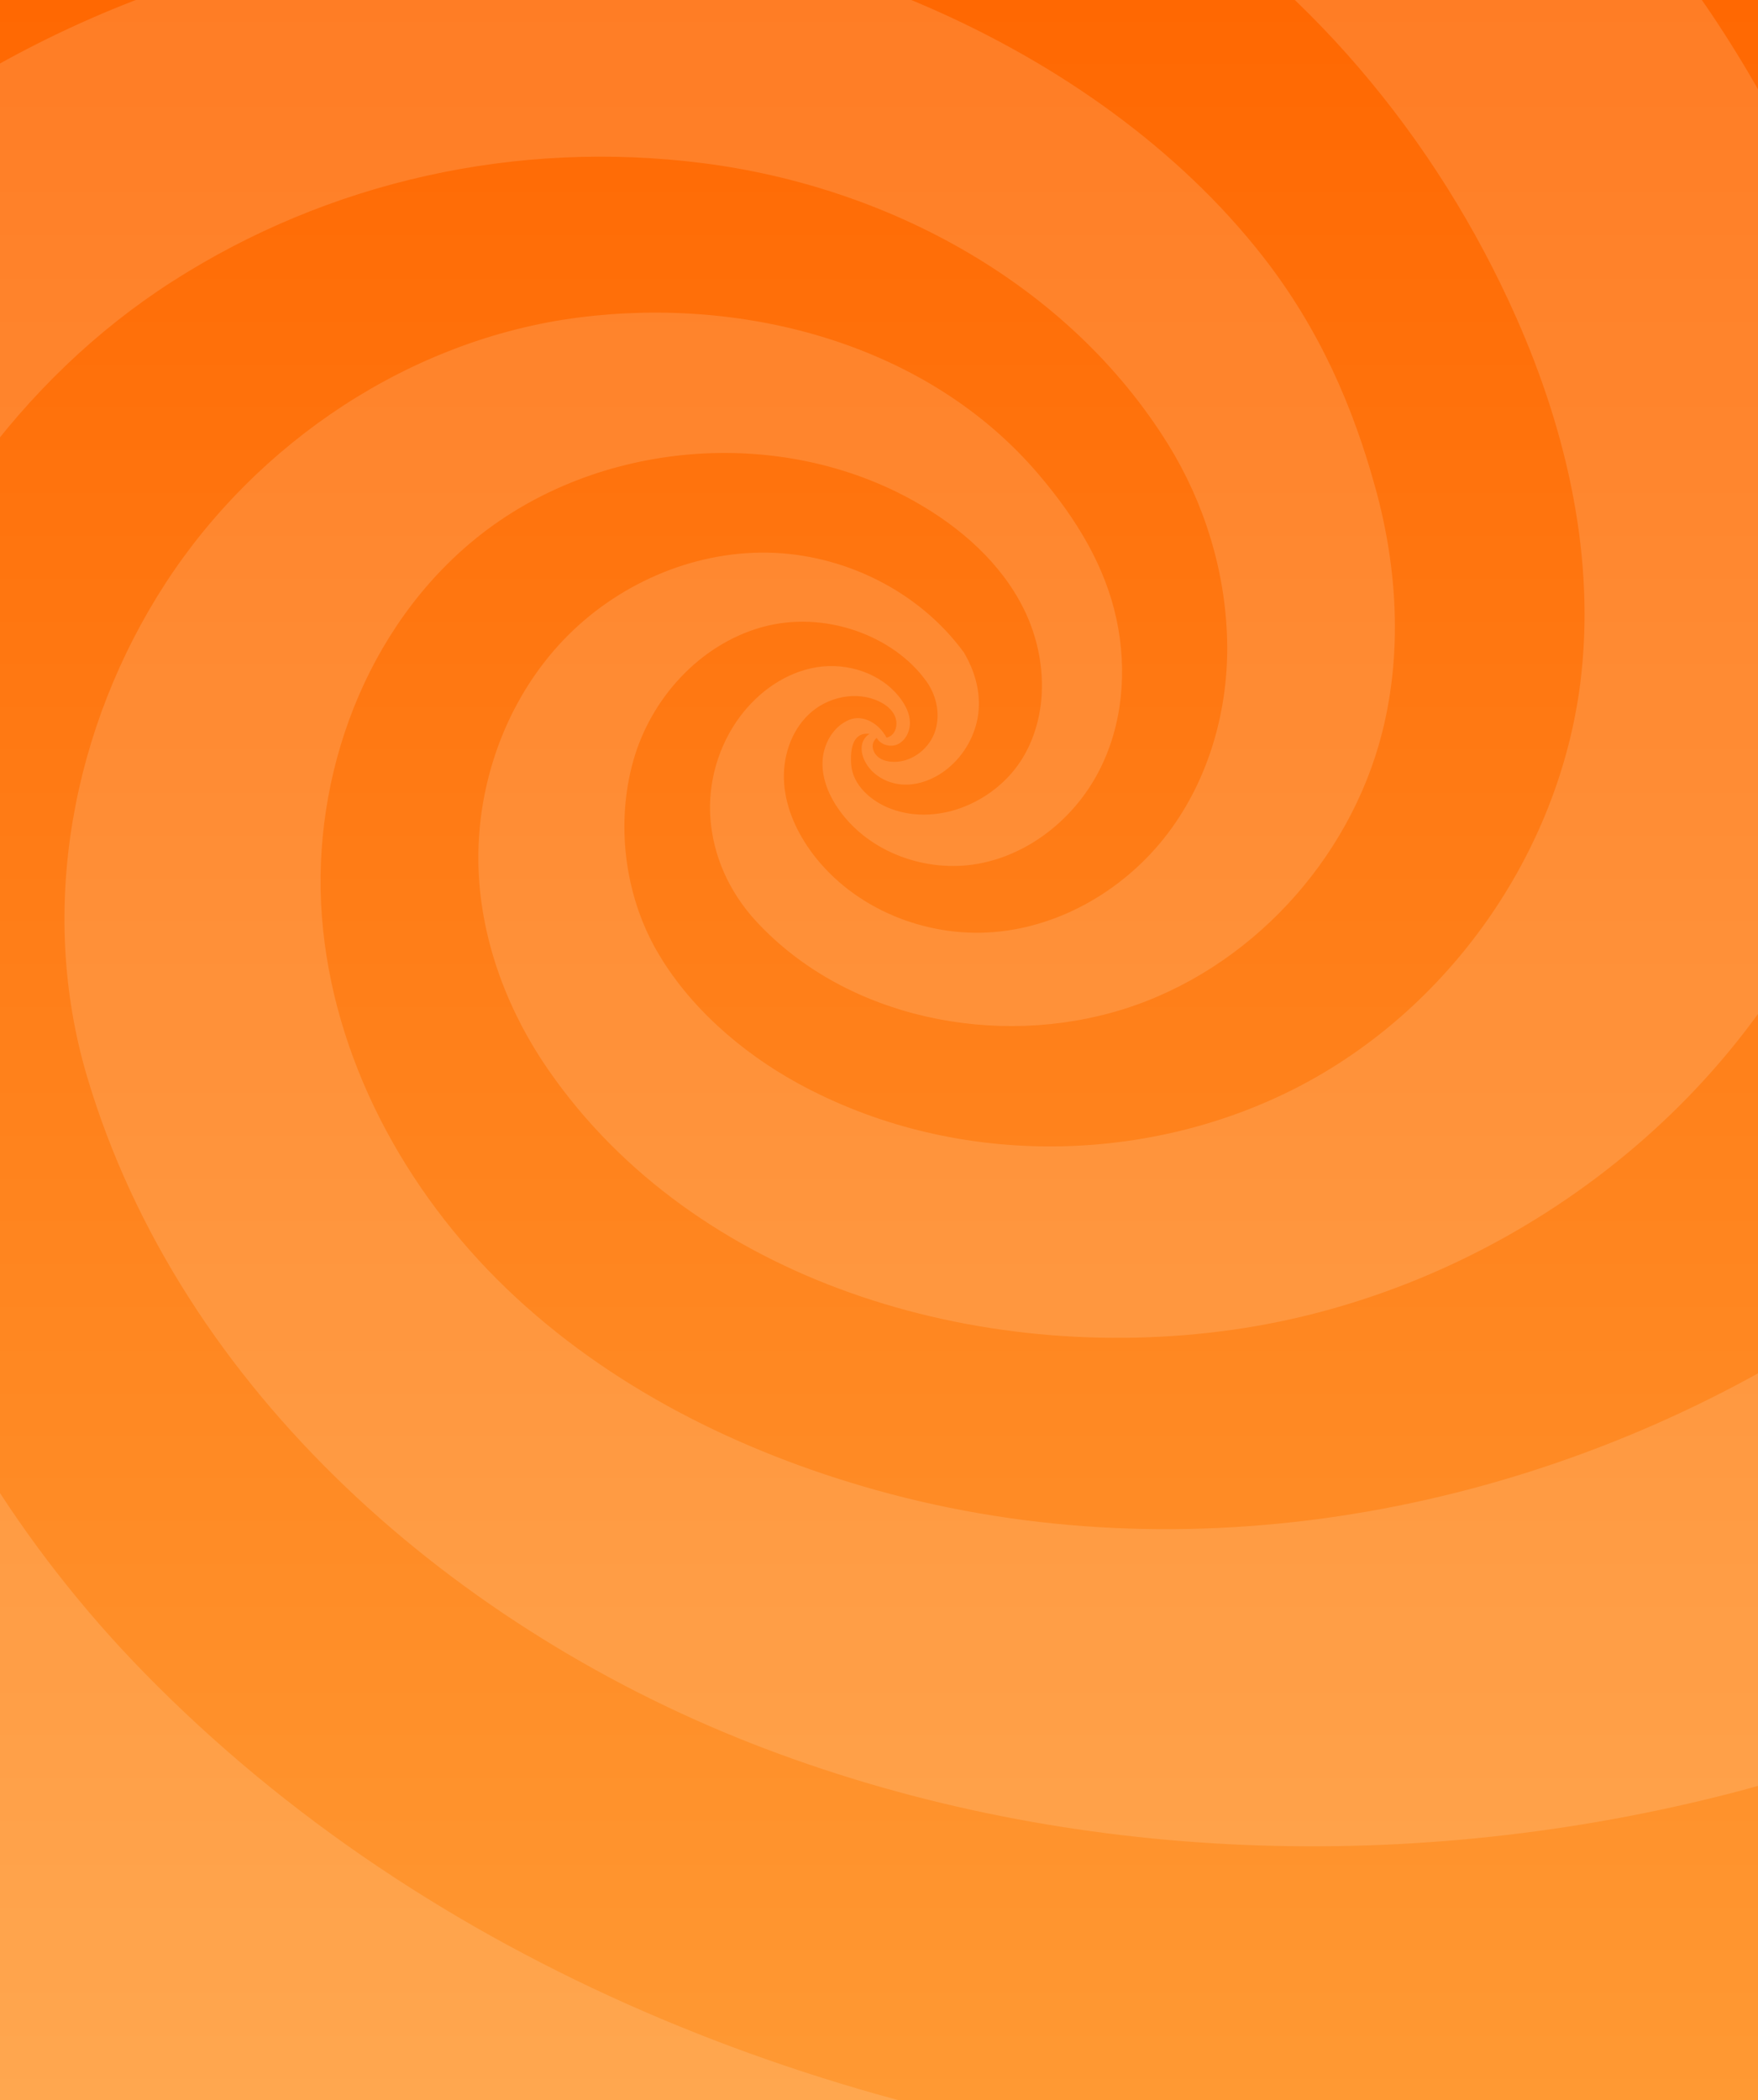
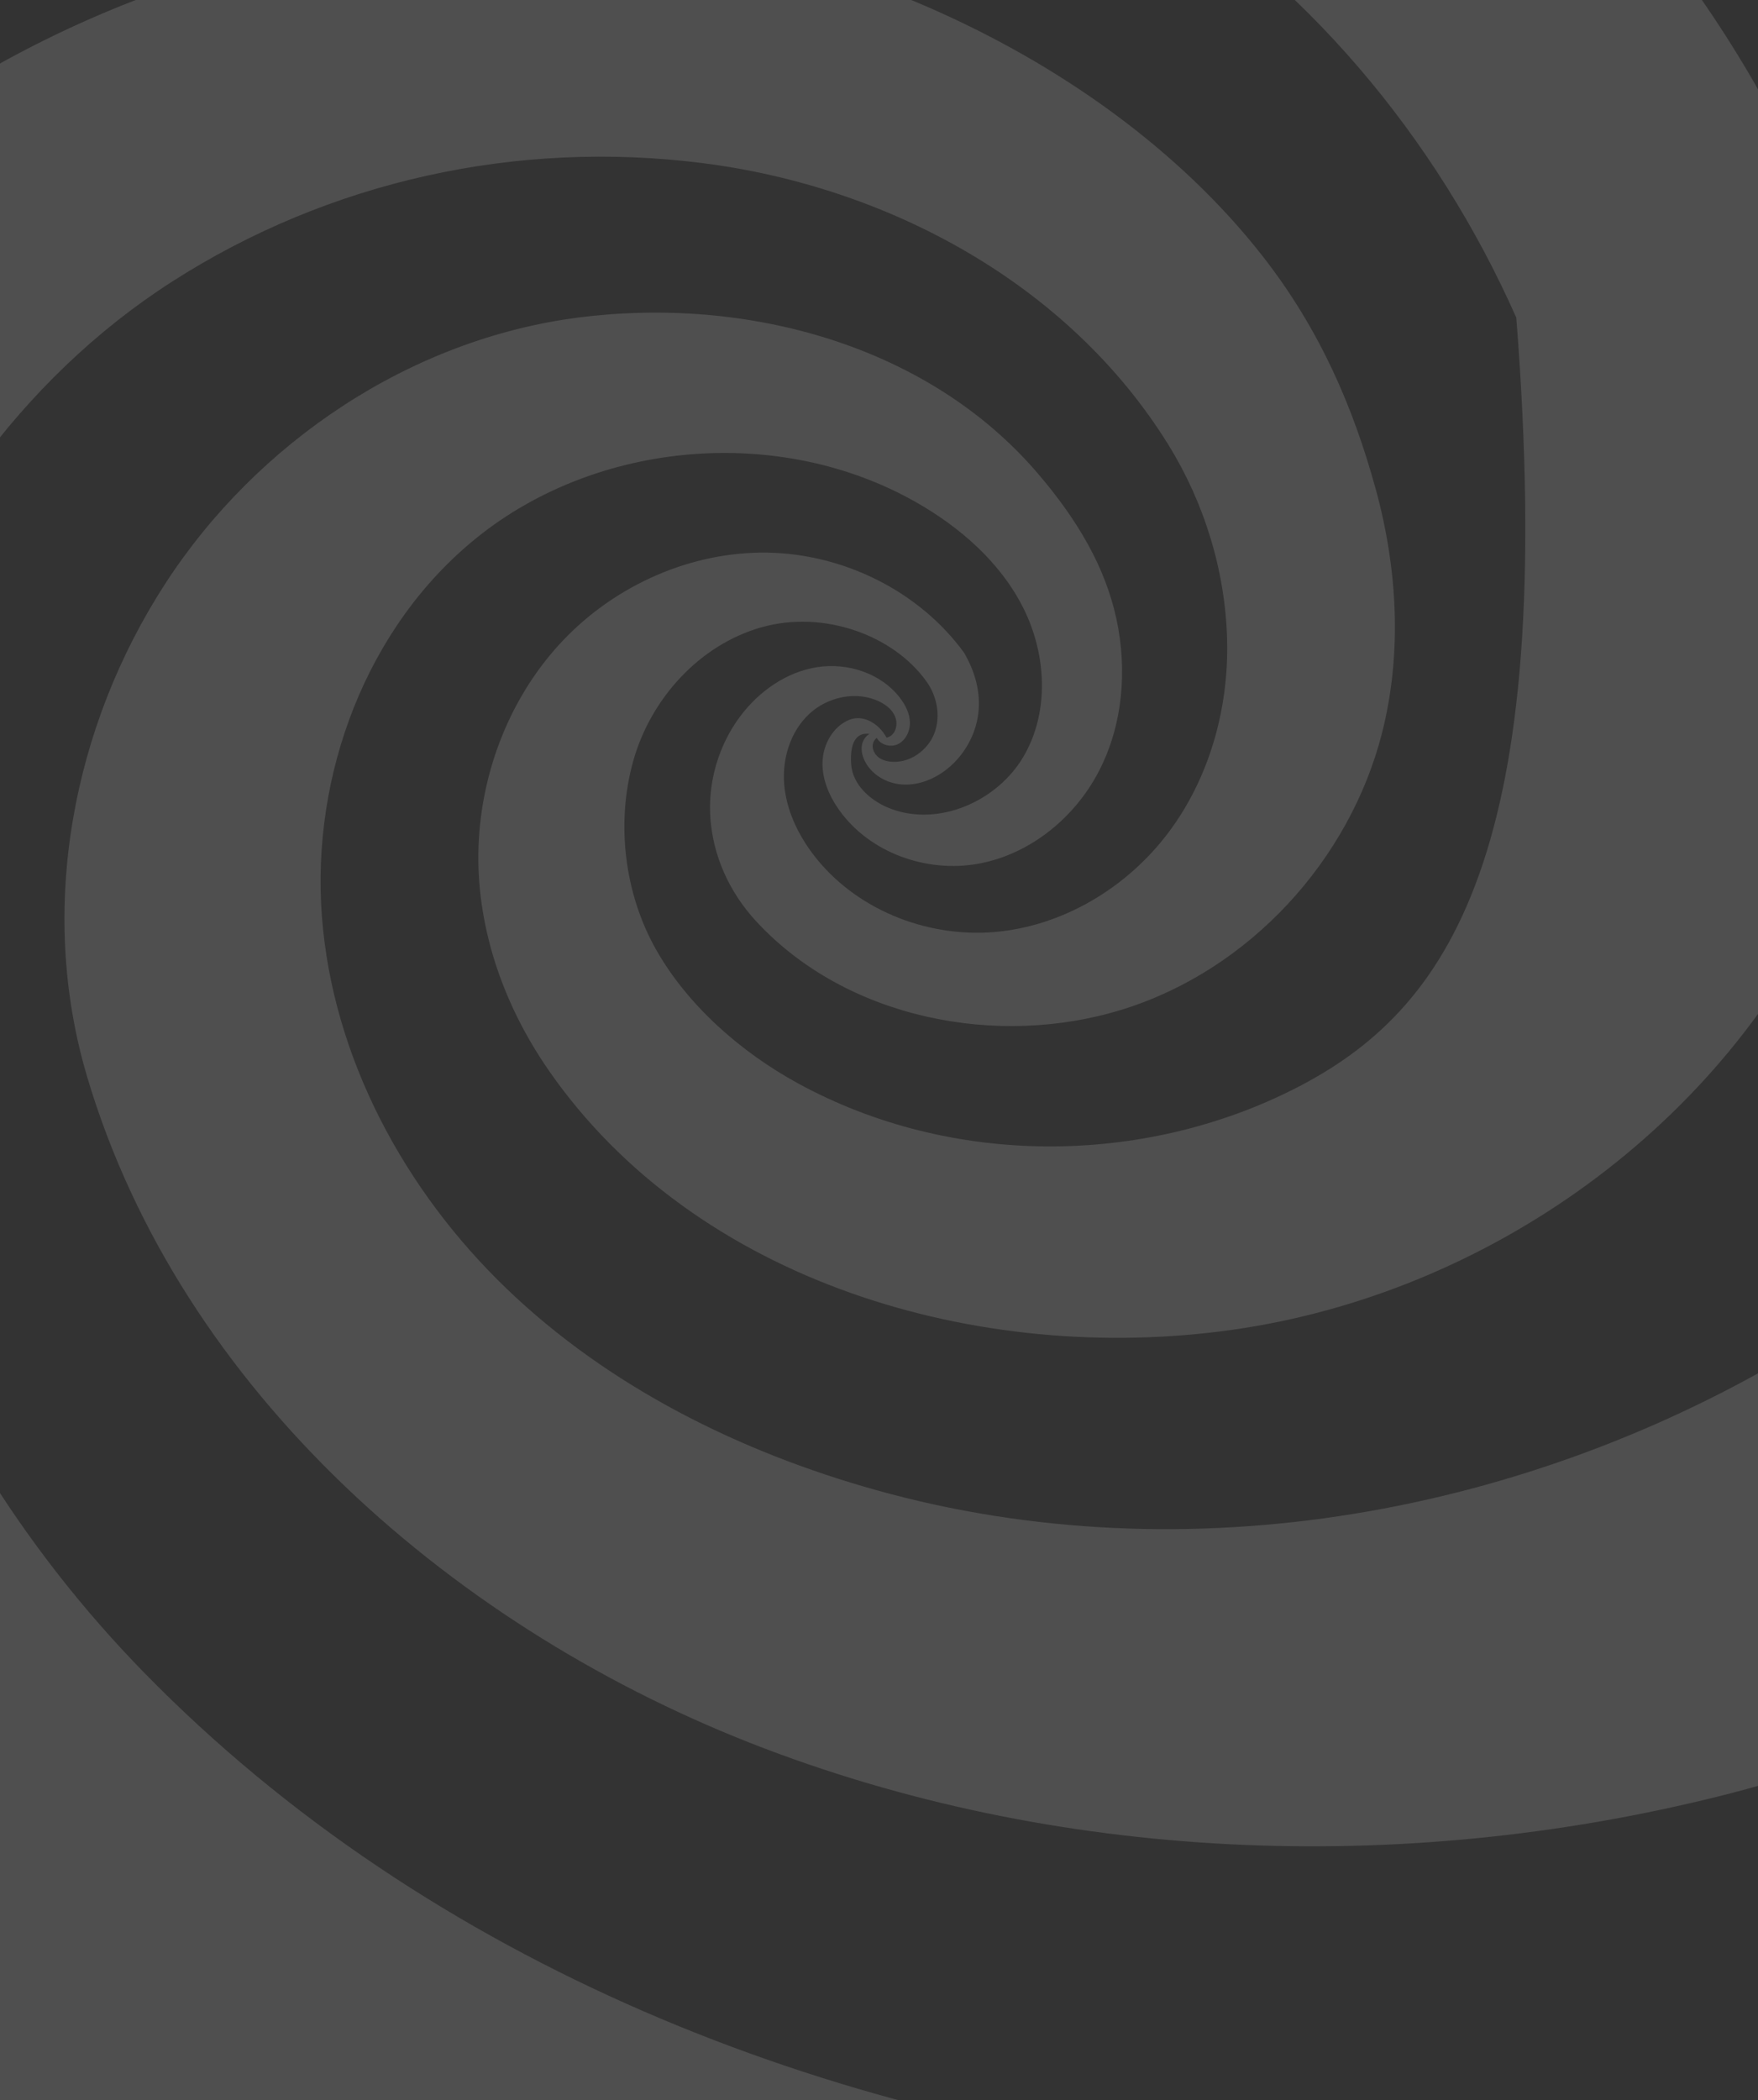
<svg xmlns="http://www.w3.org/2000/svg" width="288" height="344" viewBox="0 0 288 344" fill="none">
  <rect x="0" y="0" width="288" height="344" fill="#333333" stroke="none" />
  <g clip-path="url(#clip0_708_1039)">
-     <rect width="288" height="344" fill="url(#paint0_linear_708_1039)" />
    <g style="mix-blend-mode:overlay">
-       <path d="M-24.041 431.082C-86.616 377.522 -144.205 311.489 -160.88 230.827C-179.029 143.05 -139.309 49.35 -66.851 -3.414C5.607 -56.178 107.828 -66.755 185.728 -20.212C213.503 -3.621 235.298 22.455 248.403 52.034C256.736 70.837 261.483 91.661 258.865 112.062C255.287 139.911 237.261 165.497 212.253 178.253C187.236 191.01 155.824 191.192 130.699 177.442C121.422 172.364 112.74 164.793 107.513 155.607C102.286 146.413 100.886 134.808 103.744 124.628C106.602 114.448 114.596 105.61 124.776 102.744C134.957 99.886 146.389 104.044 151.806 111.665C153.529 114.092 154.142 117.372 153.057 120.147C151.972 122.922 149.089 124.984 146.115 124.785C145.32 124.736 144.508 124.512 143.887 124.023C143.266 123.526 142.852 122.715 142.984 121.928C143.05 121.514 143.299 121.124 143.63 120.868C144.235 121.986 145.834 122.466 147.027 121.928C148.352 121.331 149.097 119.791 149.064 118.333C149.031 116.875 148.344 115.5 147.457 114.34C144.376 110.29 138.85 108.484 133.831 109.288C128.802 110.091 124.337 113.239 121.281 117.314C117.702 122.085 115.929 128.173 116.385 134.121C116.841 140.068 119.317 145.99 123.931 150.969C138.627 166.831 163.329 171.768 183.964 165.332C204.607 158.896 221.1 140.979 226.418 120.023C229.74 106.919 228.928 92.961 225.324 79.932C221.729 66.903 216.32 54.08 206.868 41.987C179.582 7.065 128.156 -14.157 83.871 -12.368C36.886 -10.479 -0.498 5.98 -31.596 32.353C-74.853 69.048 -107.64 129.946 -100.549 189.452C-93.459 248.951 -58.41 302.543 -13.38 342.079C31.651 381.614 70.178 405.205 132.431 422.061C229.143 448.253 317.009 444.202 416.993 416.553C416.993 416.553 395.555 323.234 395.936 323.094C334.313 347.156 267.563 360.136 201.716 353.857C135.86 347.579 70.327 321.743 23.682 274.057C3.519 253.448 -12.137 228.267 -20.926 200.809C-29.715 173.35 -31.123 143.282 -23.022 115.616C-14.929 87.95 3.295 62.115 28.13 46.17C53.901 29.628 84.658 22.869 115.043 26.712C145.428 30.547 175.05 46.476 191.378 72.808C197.309 82.376 200.738 93.541 201.028 104.79C201.318 116.038 198.129 127.494 191.344 136.473C184.552 145.452 174.065 151.747 162.848 152.675C151.632 153.603 139.911 148.848 133.143 139.853C130.633 136.514 128.786 132.563 128.463 128.397C128.14 124.23 129.49 119.84 132.538 116.974C135.587 114.108 140.408 113.09 144.144 114.962C145.171 115.475 146.132 116.229 146.596 117.281C147.068 118.333 146.919 119.7 146.041 120.445C145.809 120.636 145.527 120.76 145.237 120.834C144.036 118.581 141.468 116.966 139.132 117.91C136.481 118.987 134.858 121.895 134.75 124.752C134.642 127.61 135.835 130.393 137.5 132.721C142.479 139.704 151.815 143.008 160.256 141.484C168.697 139.96 176.028 133.996 179.988 126.392C183.955 118.788 184.701 109.727 182.887 101.352C181.073 92.97 176.633 85.275 169.972 77.497C151.947 56.474 122.266 48.497 94.798 52.009C67.329 55.521 42.113 72.394 27.053 95.637C11.993 118.871 6.071 148.682 14.247 176.282C29.538 227.928 74.875 267.265 125.232 286.399C175.589 305.533 232.233 306.991 283.683 293.705C340.692 278.994 379.634 240.858 409.72 190.256C439.807 139.654 449.093 76.817 433.627 20.02C422.138 -22.15 397.701 -60.162 366.811 -91.075C335.921 -121.988 308.576 -145.537 267.837 -165.433C171.778 -212.349 63.203 -241.522 -41.412 -219.547C-146.027 -197.572 -241.953 -125.491 -280 -25.596C-280 -25.596 -226.769 8.133 -222.121 8.763C-180.082 -49.145 -133.85 -108.701 -67.969 -136.665C-25.068 -154.872 22.066 -158.757 68.58 -155.8C112.898 -152.983 156.487 -145.901 198.203 -125.881C238.454 -106.564 275.11 -81.756 306.414 -48.209C324.406 -28.926 340.112 -7.257 348.827 17.634C357.549 42.525 360.821 69.147 359.927 95.504C359.098 119.824 354.683 144.268 344.42 166.334C334.156 188.392 317.357 207.294 295.463 220.63C250.366 248.097 194.443 258.294 143.58 244.097C121.214 237.851 99.768 227.199 83.018 211.113C66.268 195.027 54.489 173.242 52.733 150.091C50.977 126.939 60.006 102.678 78.081 88.099C97.954 72.071 127.742 69.628 149.959 82.201C157.29 86.351 163.942 92.15 167.694 99.696C171.447 107.242 171.936 116.684 167.661 123.949C163.387 131.213 153.91 135.429 146.008 132.505C142.76 131.304 139.679 128.645 139.439 125.191C139.174 121.298 140.524 119.94 142.446 120.221C142.437 120.221 142.429 120.221 142.421 120.238C141.717 120.636 141.278 121.414 141.178 122.209C141.079 123.013 141.278 123.825 141.626 124.554C142.702 126.84 145.171 128.298 147.698 128.496C150.216 128.695 152.742 127.759 154.772 126.26C157.58 124.181 159.552 121 160.165 117.554C160.769 114.108 160.007 110.447 157.92 106.894C150.572 96.821 138.221 90.742 125.762 90.526C113.295 90.311 100.952 95.794 92.337 104.798C83.722 113.81 78.843 126.16 78.396 138.618C77.948 151.076 82.041 163.998 89.869 175.296C113.825 209.904 160.247 223.72 201.923 217.822C243.598 211.925 282.565 184.424 300.218 145.021C316.338 109.023 312.022 66.016 295.836 30.05C279.649 -5.915 251.882 -36.132 218.813 -58.861C169.732 -92.607 108.217 -108.635 45.783 -103.806C-46.705 -96.658 -136.252 -46.801 -191.43 27.764C-246.608 102.33 -266.506 201.894 -244.222 291.94C-221.939 381.987 -157.898 460.777 -74.307 501C-74.307 501 -18.781 436.093 -24.016 431.073L-24.041 431.082Z" fill="white" fill-opacity="0.14" />
+       <path d="M-24.041 431.082C-86.616 377.522 -144.205 311.489 -160.88 230.827C-179.029 143.05 -139.309 49.35 -66.851 -3.414C5.607 -56.178 107.828 -66.755 185.728 -20.212C213.503 -3.621 235.298 22.455 248.403 52.034C255.287 139.911 237.261 165.497 212.253 178.253C187.236 191.01 155.824 191.192 130.699 177.442C121.422 172.364 112.74 164.793 107.513 155.607C102.286 146.413 100.886 134.808 103.744 124.628C106.602 114.448 114.596 105.61 124.776 102.744C134.957 99.886 146.389 104.044 151.806 111.665C153.529 114.092 154.142 117.372 153.057 120.147C151.972 122.922 149.089 124.984 146.115 124.785C145.32 124.736 144.508 124.512 143.887 124.023C143.266 123.526 142.852 122.715 142.984 121.928C143.05 121.514 143.299 121.124 143.63 120.868C144.235 121.986 145.834 122.466 147.027 121.928C148.352 121.331 149.097 119.791 149.064 118.333C149.031 116.875 148.344 115.5 147.457 114.34C144.376 110.29 138.85 108.484 133.831 109.288C128.802 110.091 124.337 113.239 121.281 117.314C117.702 122.085 115.929 128.173 116.385 134.121C116.841 140.068 119.317 145.99 123.931 150.969C138.627 166.831 163.329 171.768 183.964 165.332C204.607 158.896 221.1 140.979 226.418 120.023C229.74 106.919 228.928 92.961 225.324 79.932C221.729 66.903 216.32 54.08 206.868 41.987C179.582 7.065 128.156 -14.157 83.871 -12.368C36.886 -10.479 -0.498 5.98 -31.596 32.353C-74.853 69.048 -107.64 129.946 -100.549 189.452C-93.459 248.951 -58.41 302.543 -13.38 342.079C31.651 381.614 70.178 405.205 132.431 422.061C229.143 448.253 317.009 444.202 416.993 416.553C416.993 416.553 395.555 323.234 395.936 323.094C334.313 347.156 267.563 360.136 201.716 353.857C135.86 347.579 70.327 321.743 23.682 274.057C3.519 253.448 -12.137 228.267 -20.926 200.809C-29.715 173.35 -31.123 143.282 -23.022 115.616C-14.929 87.95 3.295 62.115 28.13 46.17C53.901 29.628 84.658 22.869 115.043 26.712C145.428 30.547 175.05 46.476 191.378 72.808C197.309 82.376 200.738 93.541 201.028 104.79C201.318 116.038 198.129 127.494 191.344 136.473C184.552 145.452 174.065 151.747 162.848 152.675C151.632 153.603 139.911 148.848 133.143 139.853C130.633 136.514 128.786 132.563 128.463 128.397C128.14 124.23 129.49 119.84 132.538 116.974C135.587 114.108 140.408 113.09 144.144 114.962C145.171 115.475 146.132 116.229 146.596 117.281C147.068 118.333 146.919 119.7 146.041 120.445C145.809 120.636 145.527 120.76 145.237 120.834C144.036 118.581 141.468 116.966 139.132 117.91C136.481 118.987 134.858 121.895 134.75 124.752C134.642 127.61 135.835 130.393 137.5 132.721C142.479 139.704 151.815 143.008 160.256 141.484C168.697 139.96 176.028 133.996 179.988 126.392C183.955 118.788 184.701 109.727 182.887 101.352C181.073 92.97 176.633 85.275 169.972 77.497C151.947 56.474 122.266 48.497 94.798 52.009C67.329 55.521 42.113 72.394 27.053 95.637C11.993 118.871 6.071 148.682 14.247 176.282C29.538 227.928 74.875 267.265 125.232 286.399C175.589 305.533 232.233 306.991 283.683 293.705C340.692 278.994 379.634 240.858 409.72 190.256C439.807 139.654 449.093 76.817 433.627 20.02C422.138 -22.15 397.701 -60.162 366.811 -91.075C335.921 -121.988 308.576 -145.537 267.837 -165.433C171.778 -212.349 63.203 -241.522 -41.412 -219.547C-146.027 -197.572 -241.953 -125.491 -280 -25.596C-280 -25.596 -226.769 8.133 -222.121 8.763C-180.082 -49.145 -133.85 -108.701 -67.969 -136.665C-25.068 -154.872 22.066 -158.757 68.58 -155.8C112.898 -152.983 156.487 -145.901 198.203 -125.881C238.454 -106.564 275.11 -81.756 306.414 -48.209C324.406 -28.926 340.112 -7.257 348.827 17.634C357.549 42.525 360.821 69.147 359.927 95.504C359.098 119.824 354.683 144.268 344.42 166.334C334.156 188.392 317.357 207.294 295.463 220.63C250.366 248.097 194.443 258.294 143.58 244.097C121.214 237.851 99.768 227.199 83.018 211.113C66.268 195.027 54.489 173.242 52.733 150.091C50.977 126.939 60.006 102.678 78.081 88.099C97.954 72.071 127.742 69.628 149.959 82.201C157.29 86.351 163.942 92.15 167.694 99.696C171.447 107.242 171.936 116.684 167.661 123.949C163.387 131.213 153.91 135.429 146.008 132.505C142.76 131.304 139.679 128.645 139.439 125.191C139.174 121.298 140.524 119.94 142.446 120.221C142.437 120.221 142.429 120.221 142.421 120.238C141.717 120.636 141.278 121.414 141.178 122.209C141.079 123.013 141.278 123.825 141.626 124.554C142.702 126.84 145.171 128.298 147.698 128.496C150.216 128.695 152.742 127.759 154.772 126.26C157.58 124.181 159.552 121 160.165 117.554C160.769 114.108 160.007 110.447 157.92 106.894C150.572 96.821 138.221 90.742 125.762 90.526C113.295 90.311 100.952 95.794 92.337 104.798C83.722 113.81 78.843 126.16 78.396 138.618C77.948 151.076 82.041 163.998 89.869 175.296C113.825 209.904 160.247 223.72 201.923 217.822C243.598 211.925 282.565 184.424 300.218 145.021C316.338 109.023 312.022 66.016 295.836 30.05C279.649 -5.915 251.882 -36.132 218.813 -58.861C169.732 -92.607 108.217 -108.635 45.783 -103.806C-46.705 -96.658 -136.252 -46.801 -191.43 27.764C-246.608 102.33 -266.506 201.894 -244.222 291.94C-221.939 381.987 -157.898 460.777 -74.307 501C-74.307 501 -18.781 436.093 -24.016 431.073L-24.041 431.082Z" fill="white" fill-opacity="0.14" />
    </g>
  </g>
  <defs>
    <linearGradient id="paint0_linear_708_1039" x1="144" y1="0" x2="144" y2="344" gradientUnits="userSpaceOnUse">
      <stop stop-color="#FF6802" />
      <stop offset="1" stop-color="#FF9933" />
    </linearGradient>
    <clipPath id="clip0_708_1039">
      <rect width="288" height="344" fill="white" />
    </clipPath>
  </defs>
</svg>